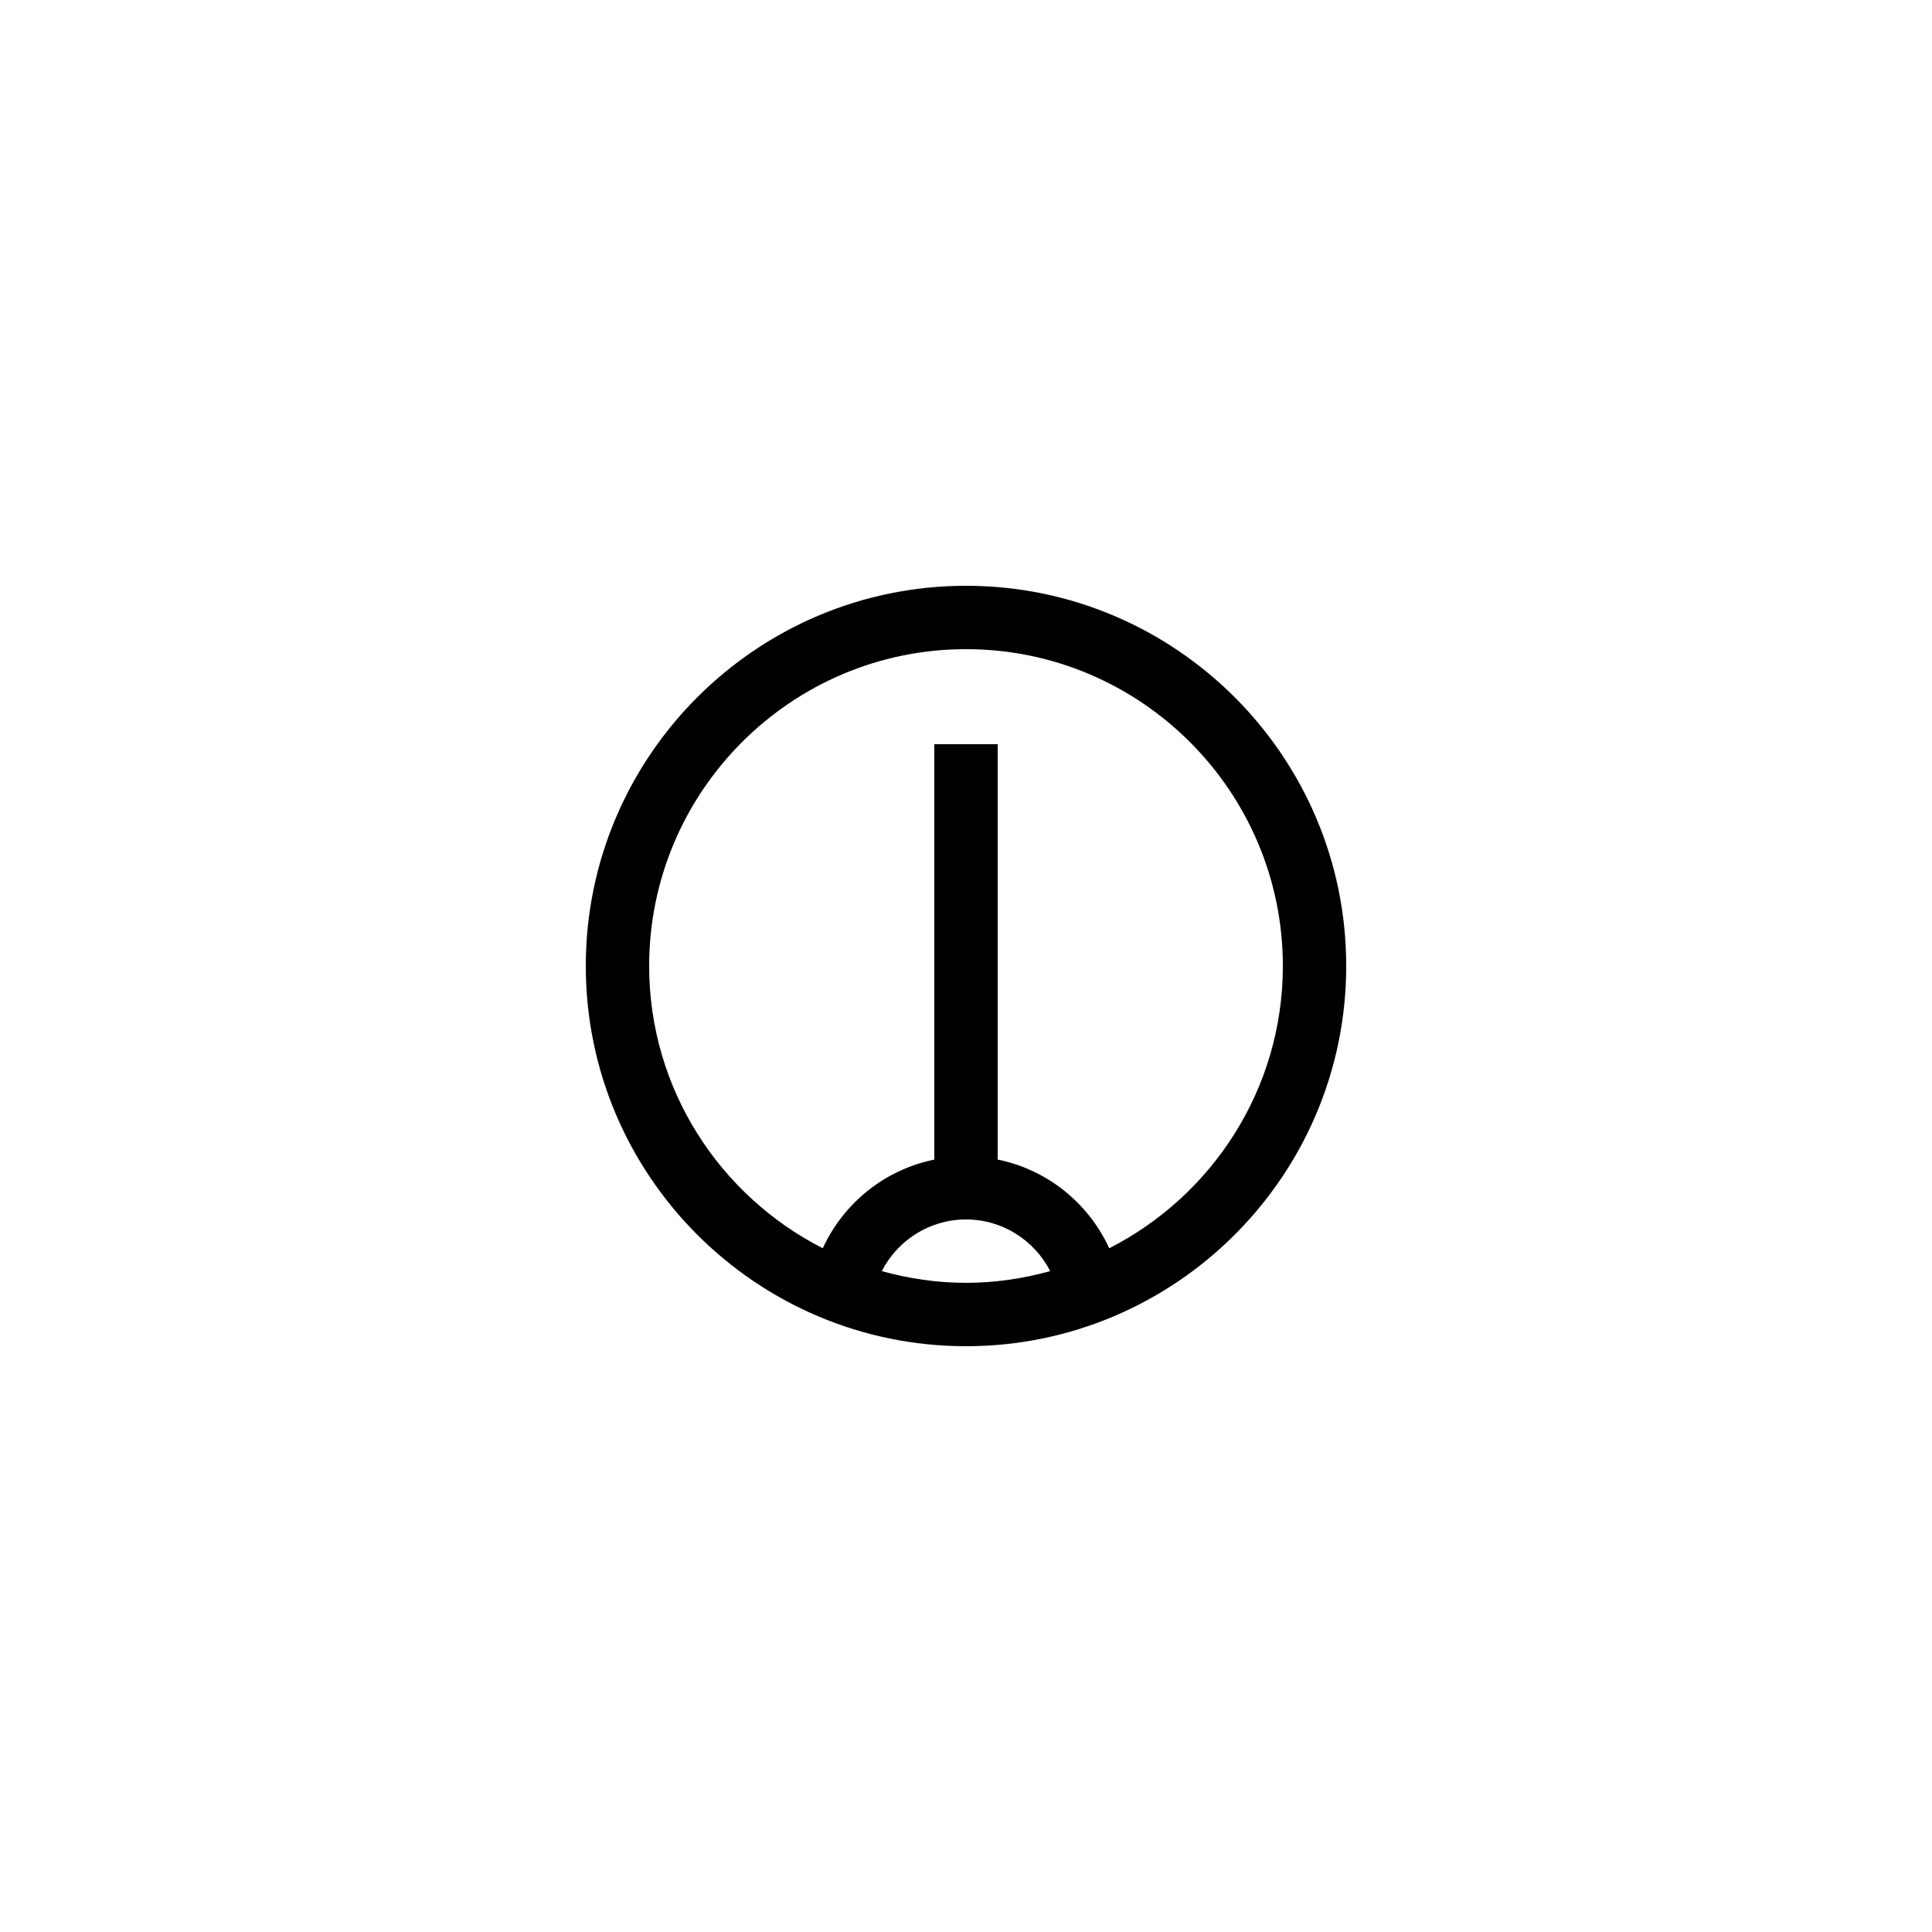
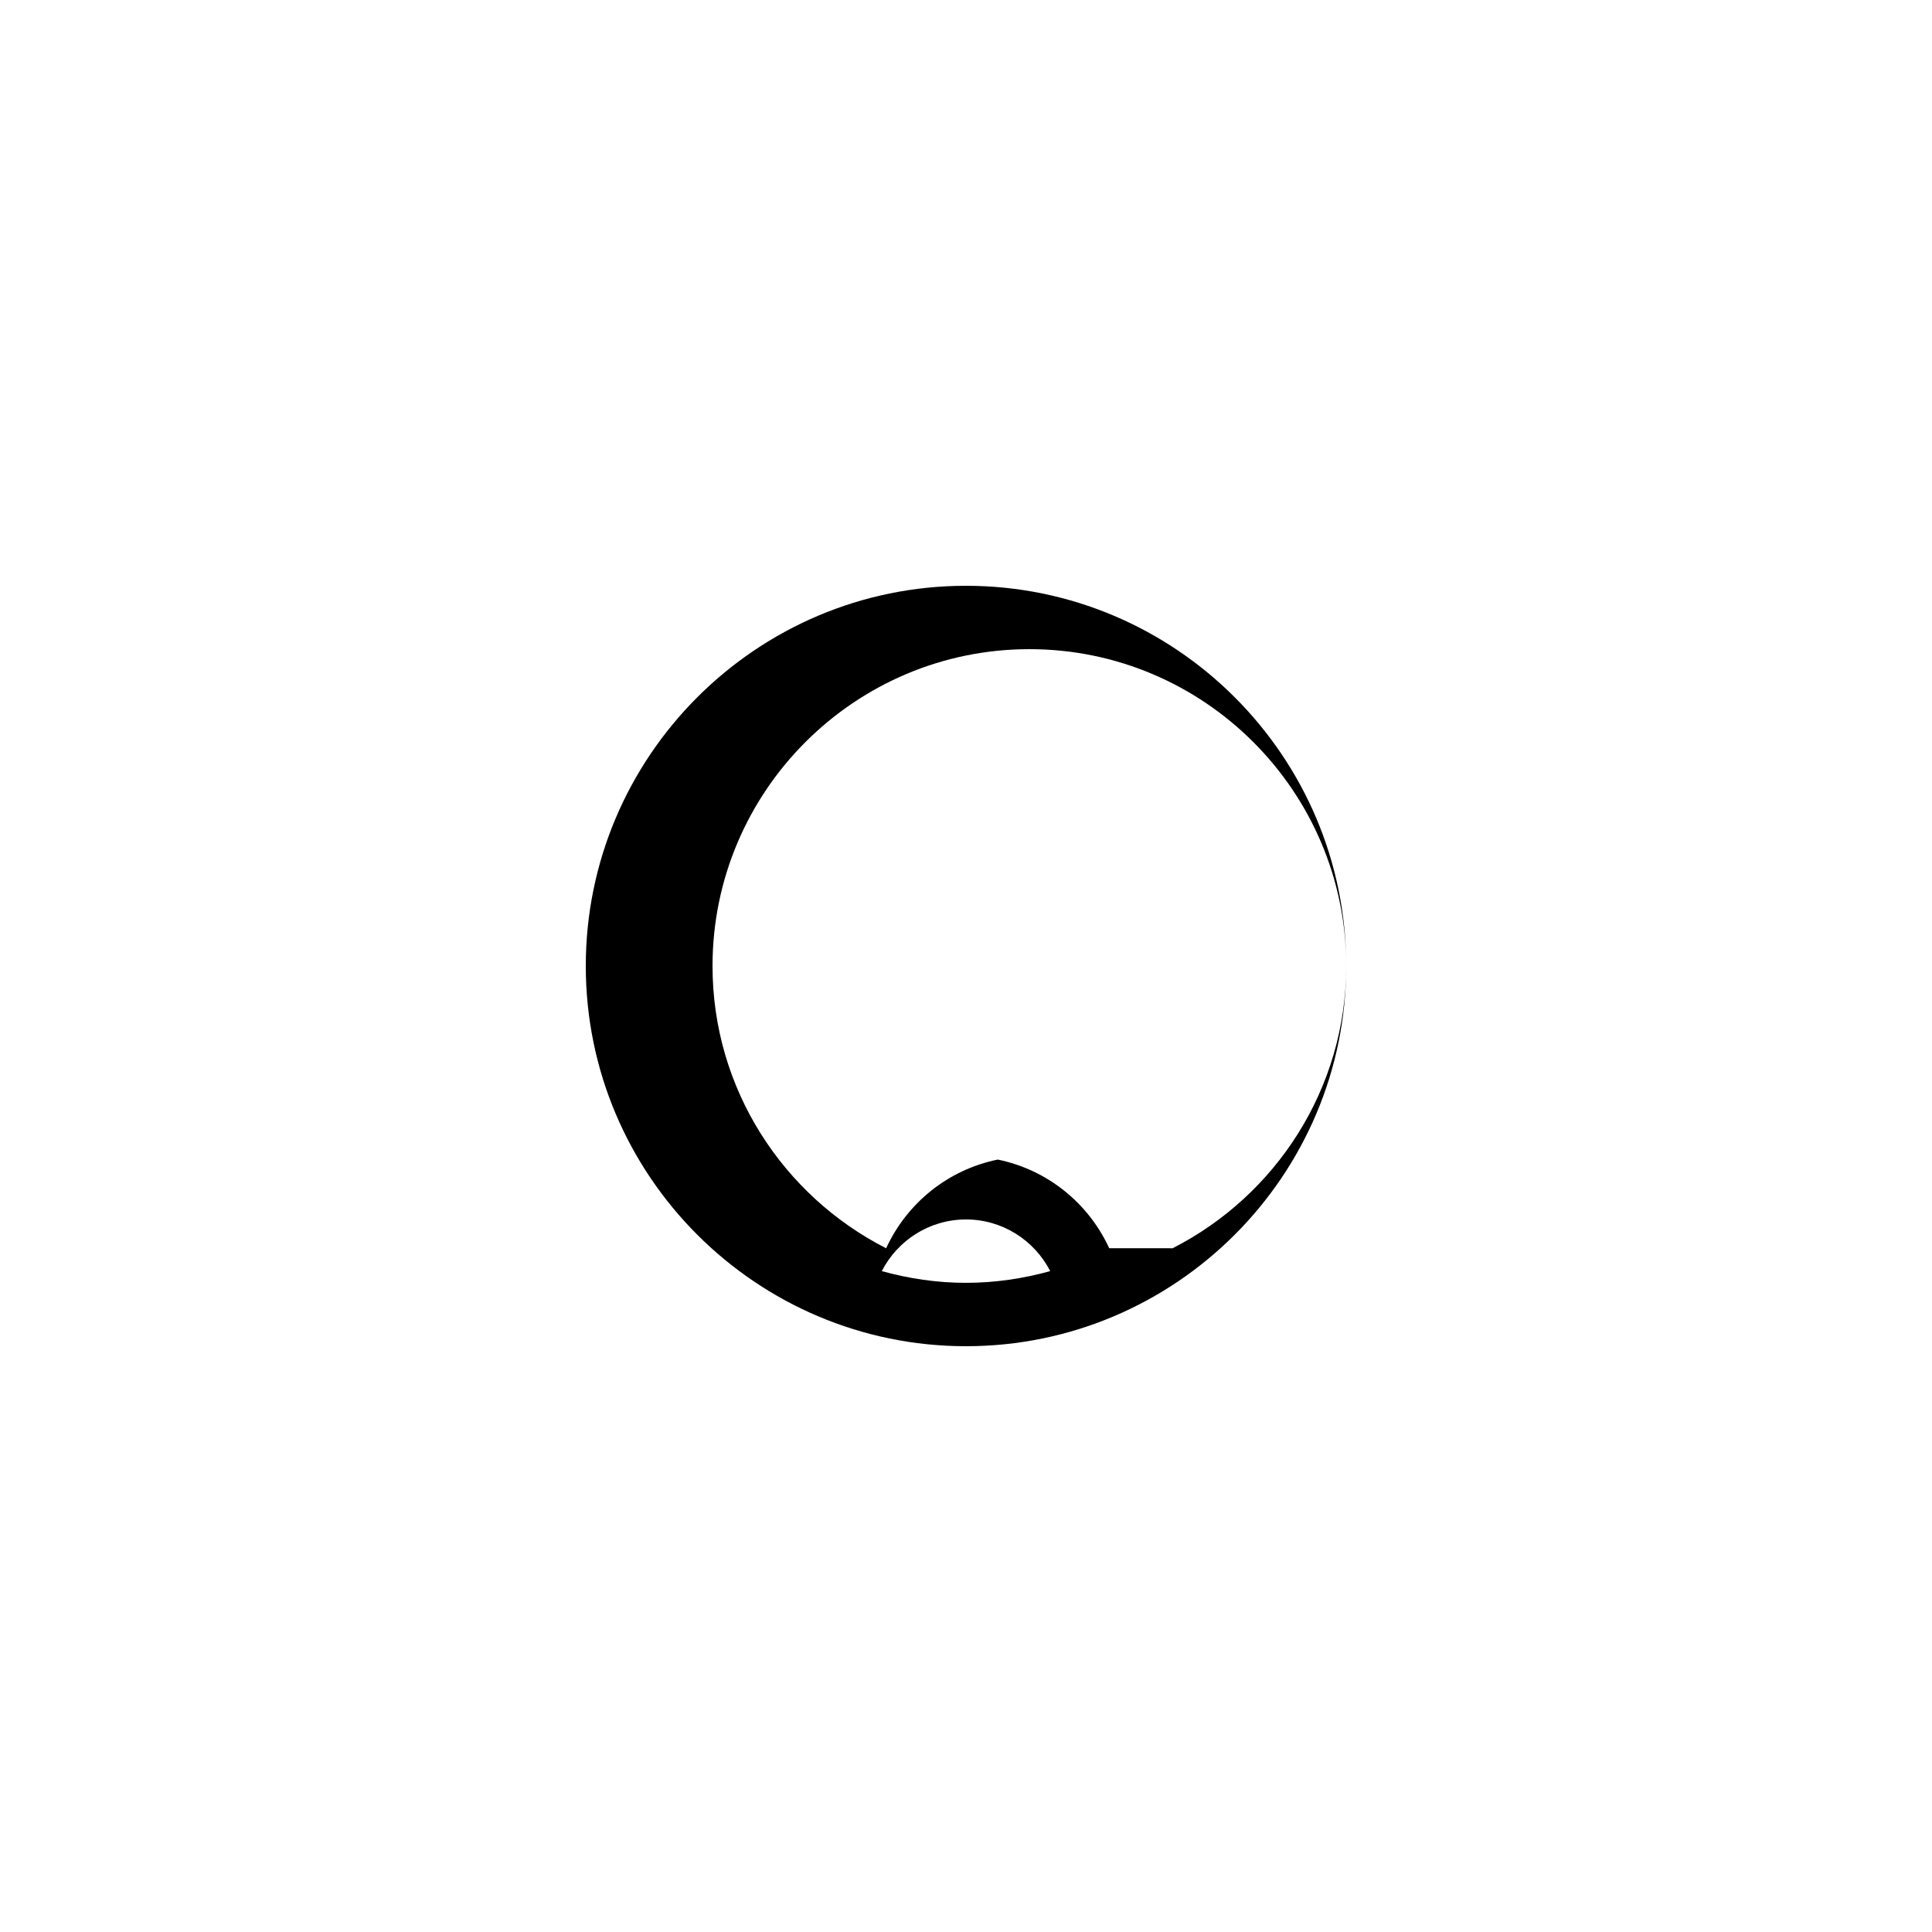
<svg xmlns="http://www.w3.org/2000/svg" fill="#000000" width="800px" height="800px" version="1.1" viewBox="144 144 512 512">
-   <path d="m400 299.24c-55.562 0-100.76 45.203-100.76 100.76s45.199 100.76 100.76 100.76 100.76-45.203 100.76-100.76c0-55.562-45.199-100.76-100.76-100.76zm-22.316 181.62c4.207-8.199 12.676-13.691 22.316-13.691s18.105 5.488 22.316 13.688c-7.121 1.973-14.582 3.106-22.316 3.106-7.738 0-15.199-1.133-22.316-3.102zm60.273-6.066c-5.551-12.047-16.469-20.832-29.562-23.5v-110.07h-16.793v110.08c-13.094 2.668-24.012 11.453-29.562 23.5-27.258-13.895-46.008-42.168-46.008-74.801 0-46.301 37.672-83.969 83.969-83.969s83.969 37.668 83.969 83.969c-0.004 32.633-18.754 60.906-46.012 74.797z" />
+   <path d="m400 299.24c-55.562 0-100.76 45.203-100.76 100.76s45.199 100.76 100.76 100.76 100.76-45.203 100.76-100.76c0-55.562-45.199-100.76-100.76-100.76zm-22.316 181.62c4.207-8.199 12.676-13.691 22.316-13.691s18.105 5.488 22.316 13.688c-7.121 1.973-14.582 3.106-22.316 3.106-7.738 0-15.199-1.133-22.316-3.102zm60.273-6.066c-5.551-12.047-16.469-20.832-29.562-23.5v-110.07v110.08c-13.094 2.668-24.012 11.453-29.562 23.5-27.258-13.895-46.008-42.168-46.008-74.801 0-46.301 37.672-83.969 83.969-83.969s83.969 37.668 83.969 83.969c-0.004 32.633-18.754 60.906-46.012 74.797z" />
</svg>